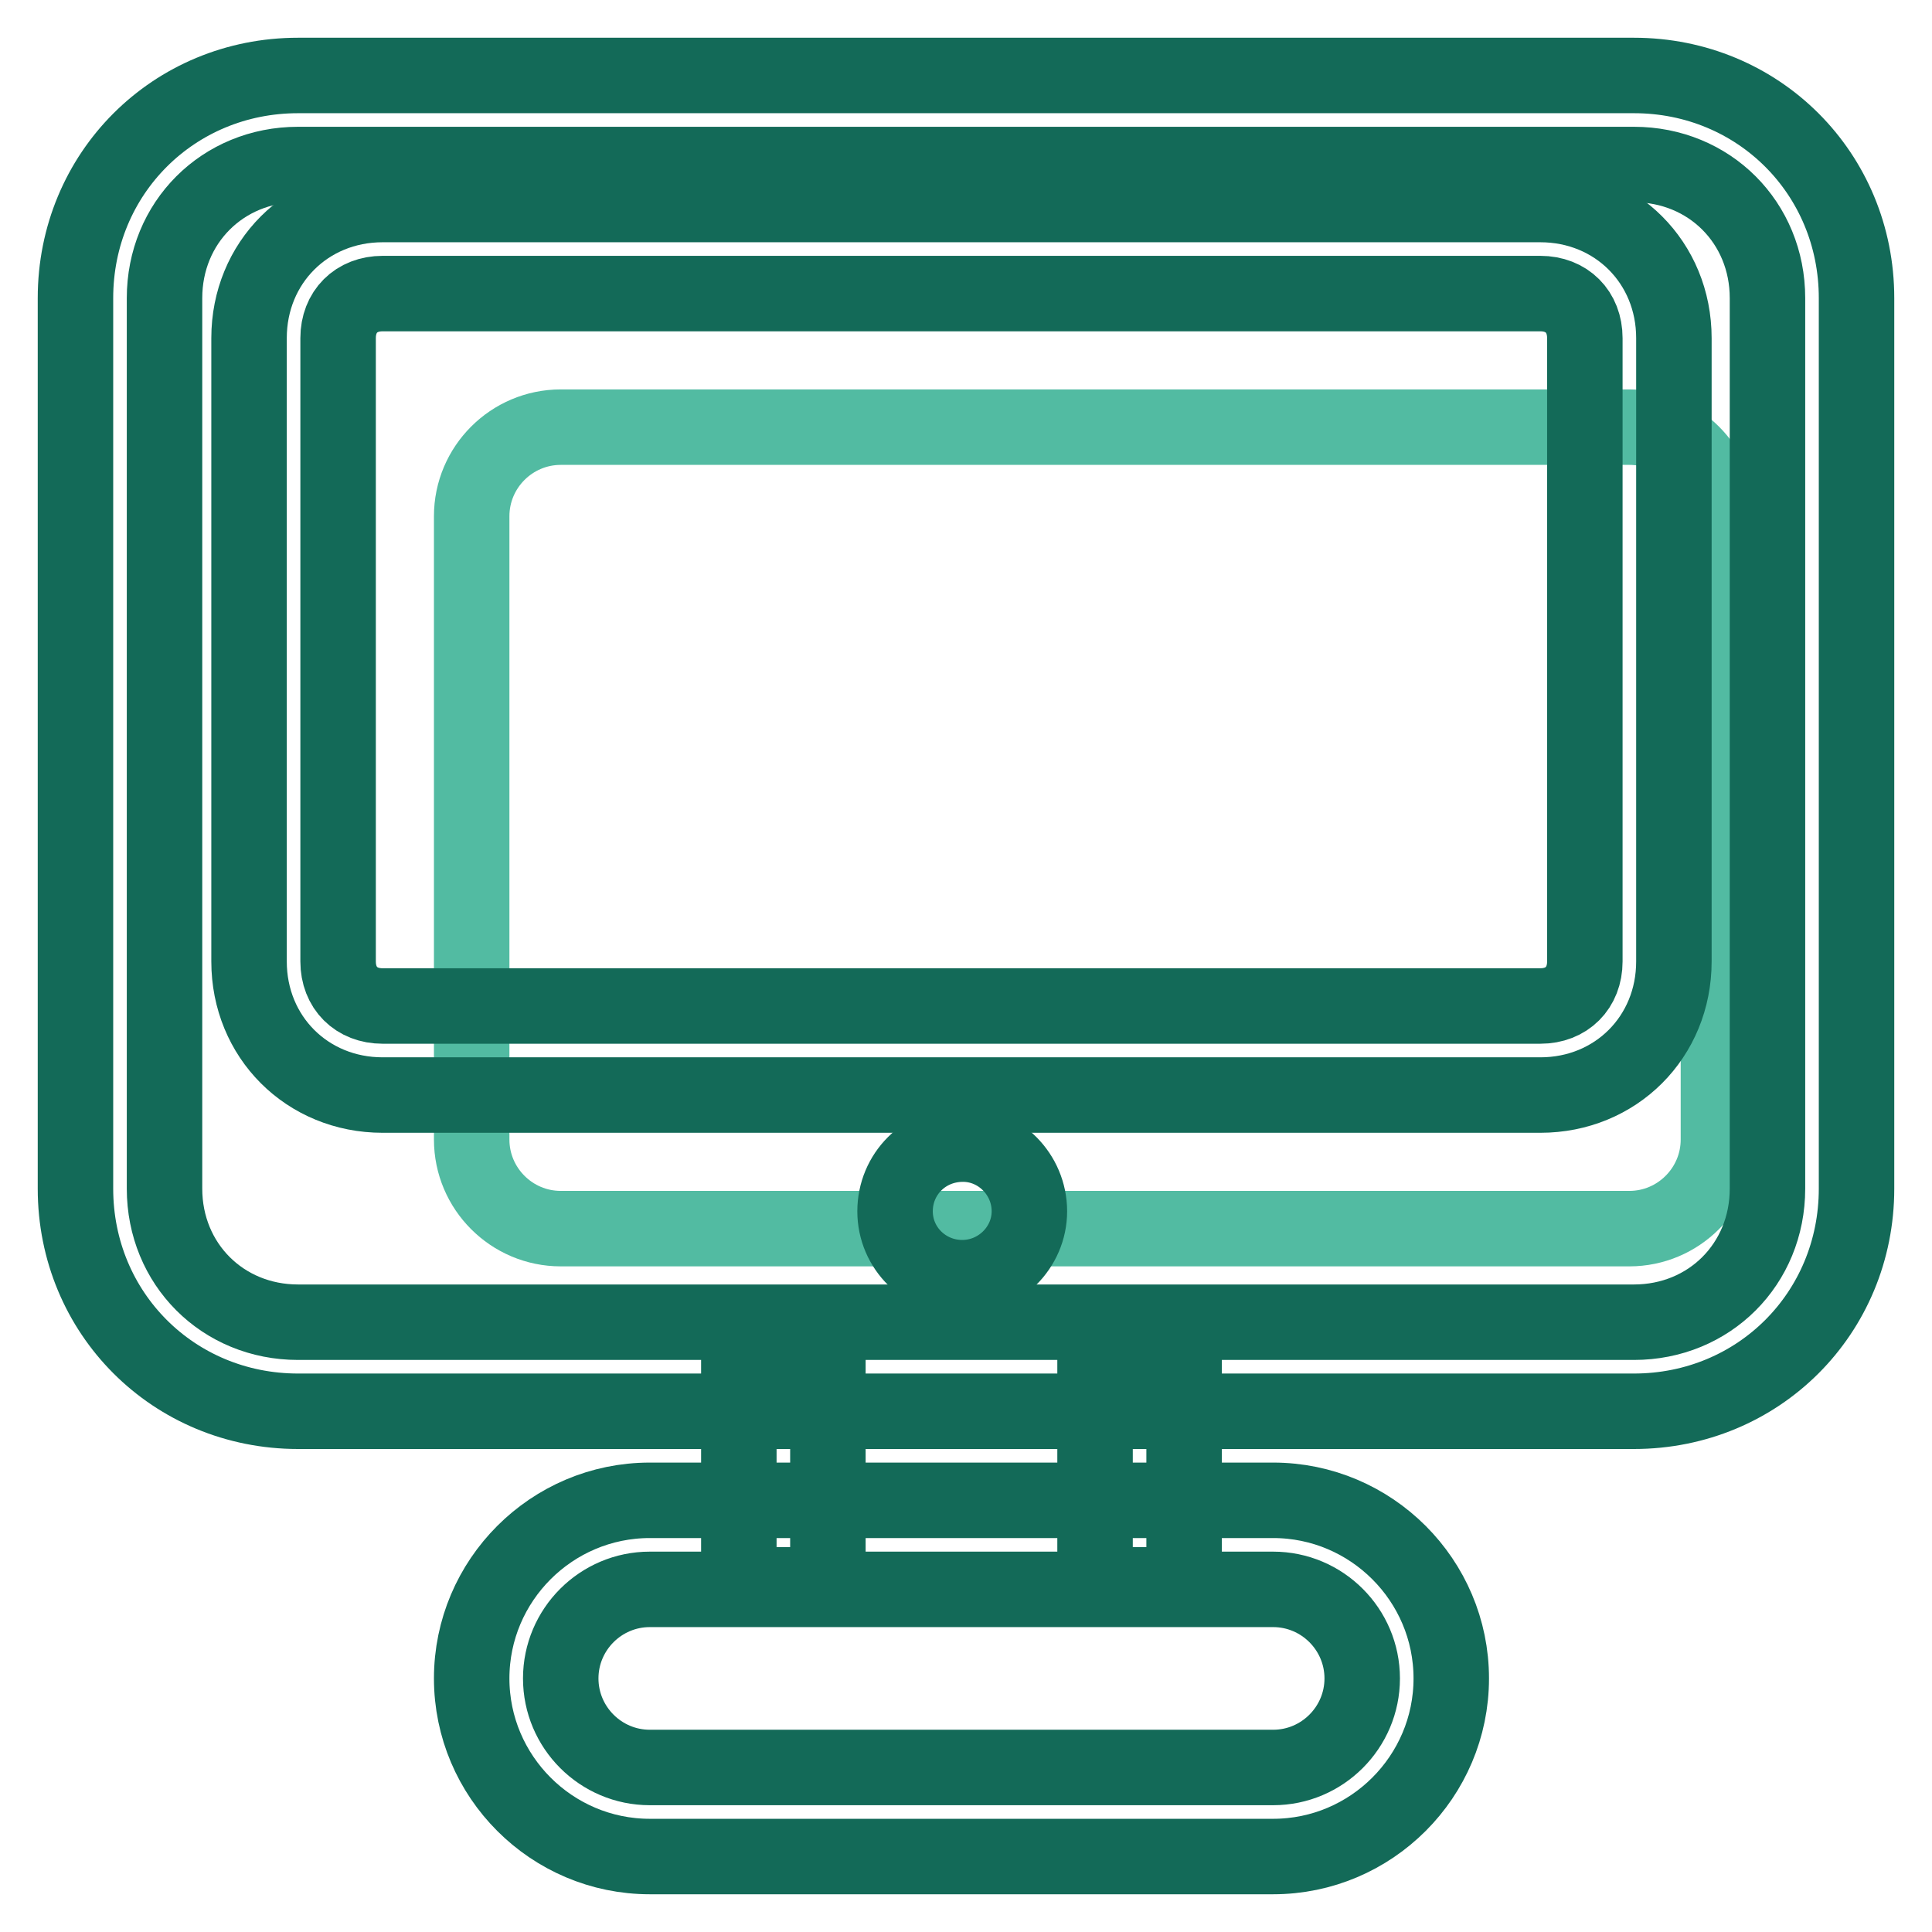
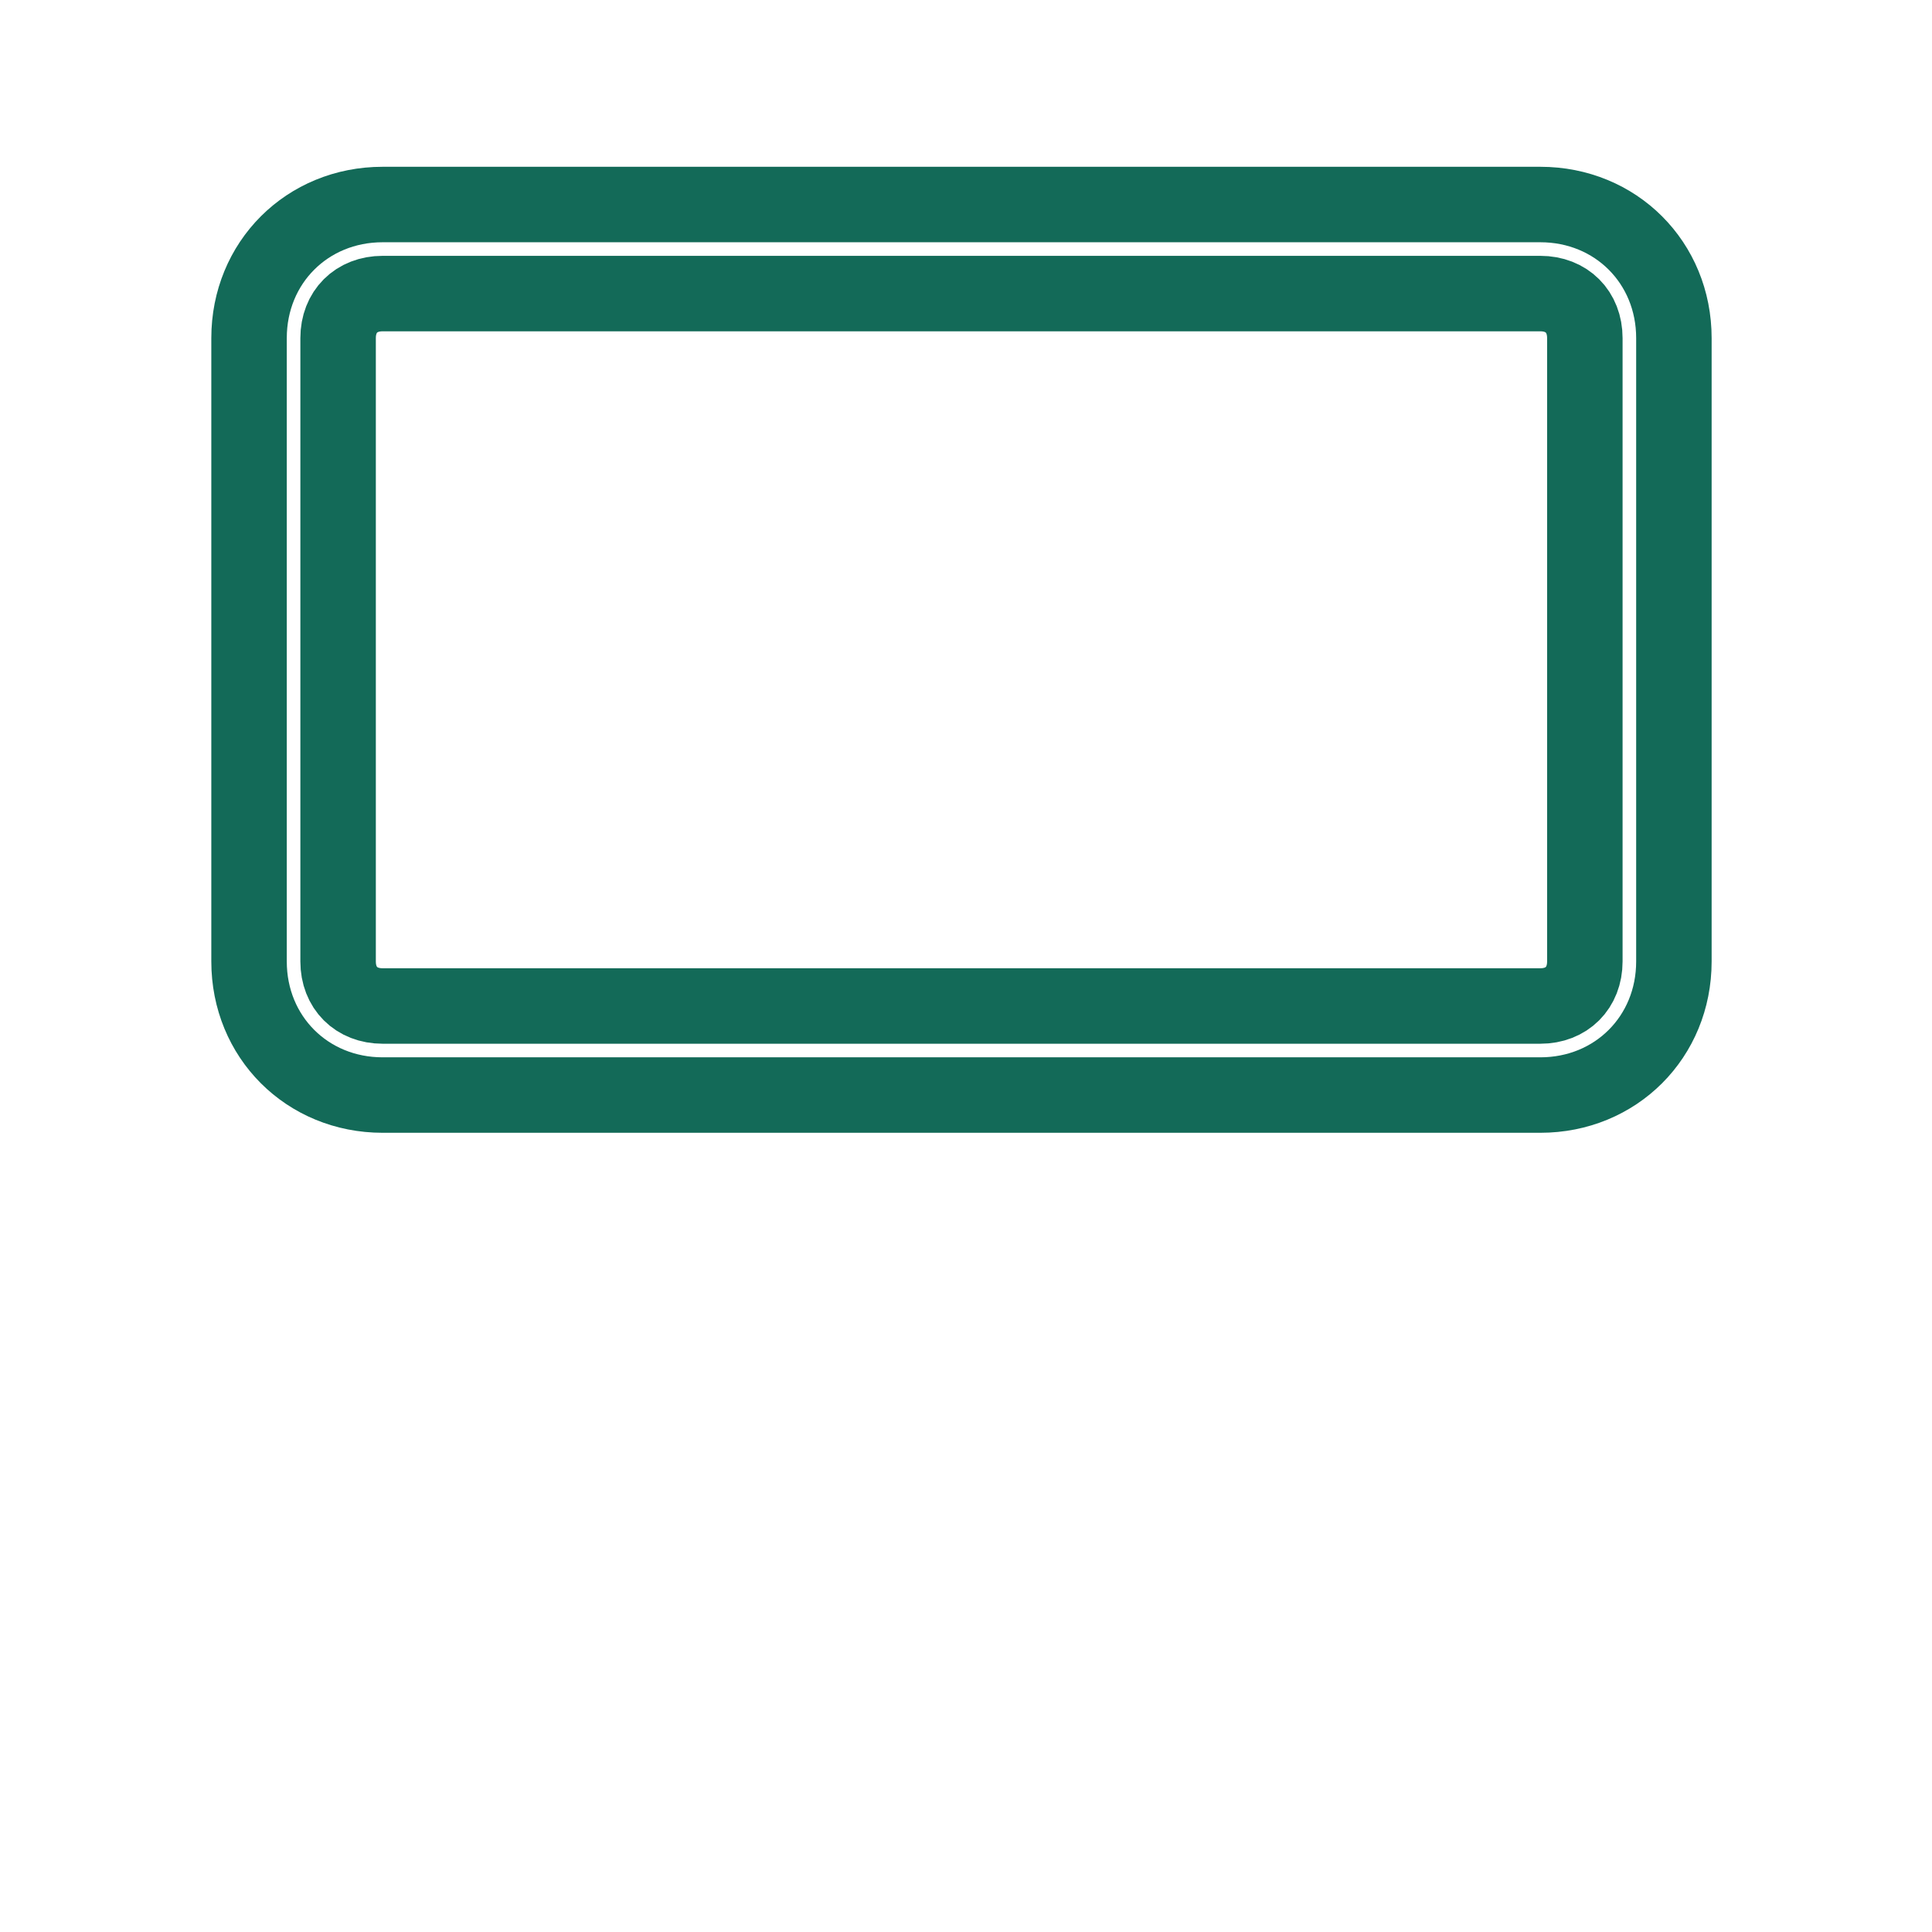
<svg xmlns="http://www.w3.org/2000/svg" version="1.1" x="0px" y="0px" viewBox="0 0 256 256" enable-background="new 0 0 256 256" xml:space="preserve">
  <g>
-     <path stroke-width="10" fill-opacity="0" stroke="#52bba2" d="M74.3,56.6h141.6c6.5,0,11.8,5.3,11.8,11.8V151c0,6.5-5.3,11.8-11.8,11.8H74.3c-6.5,0-11.8-5.3-11.8-11.8 V68.4C62.5,61.9,67.8,56.6,74.3,56.6z" />
-     <path stroke-width="10" fill-opacity="0" stroke="#136a58" d="M216.5,187h-177C23,187,10,174,10,157.5v-118C10,23,23,10,39.5,10h177C233,10,246,23,246,39.5v118 C246,174,233,187,216.5,187z M39.5,21.8c-10,0-17.7,7.7-17.7,17.7v118c0,10,7.7,17.7,17.7,17.7h177c10,0,17.7-7.7,17.7-17.7v-118 c0-10-7.7-17.7-17.7-17.7H39.5z" />
    <path stroke-width="10" fill-opacity="0" stroke="#136a58" d="M204.1,145.1H50.7c-10,0-17.7-7.7-17.7-17.7V44.8c0-10,7.7-17.7,17.7-17.7h153.4c10,0,17.7,7.7,17.7,17.7 v82.6C221.8,137.4,214.1,145.1,204.1,145.1z M50.7,38.9c-3.5,0-5.9,2.4-5.9,5.9v82.6c0,3.5,2.4,5.9,5.9,5.9h153.4 c3.5,0,5.9-2.4,5.9-5.9V44.8c0-3.5-2.4-5.9-5.9-5.9H50.7z" />
-     <path stroke-width="10" fill-opacity="0" stroke="#136a58" d="M118.6,160.5c0,4.9,4,8.8,8.9,8.8c4.9,0,8.9-4,8.9-8.8c0-4.9-4-8.9-8.8-8.9 C122.5,151.6,118.6,155.6,118.6,160.5C118.6,160.4,118.6,160.4,118.6,160.5z" />
-     <path stroke-width="10" fill-opacity="0" stroke="#136a58" d="M97.9,180.5h11.8V210H97.9V180.5z M145.1,180.5h11.8V210h-11.8V180.5z" />
-     <path stroke-width="10" fill-opacity="0" stroke="#136a58" d="M168.7,246H86.1c-13,0-23.6-10.6-23.6-23.6s10.6-23.6,23.6-23.6h82.6c13,0,23.6,10.6,23.6,23.6 S181.7,246,168.7,246z M86.1,210.6c-6.5,0-11.8,5.3-11.8,11.8c0,6.5,5.3,11.8,11.8,11.8h82.6c6.5,0,11.8-5.3,11.8-11.8 c0-6.5-5.3-11.8-11.8-11.8H86.1z" />
  </g>
</svg>